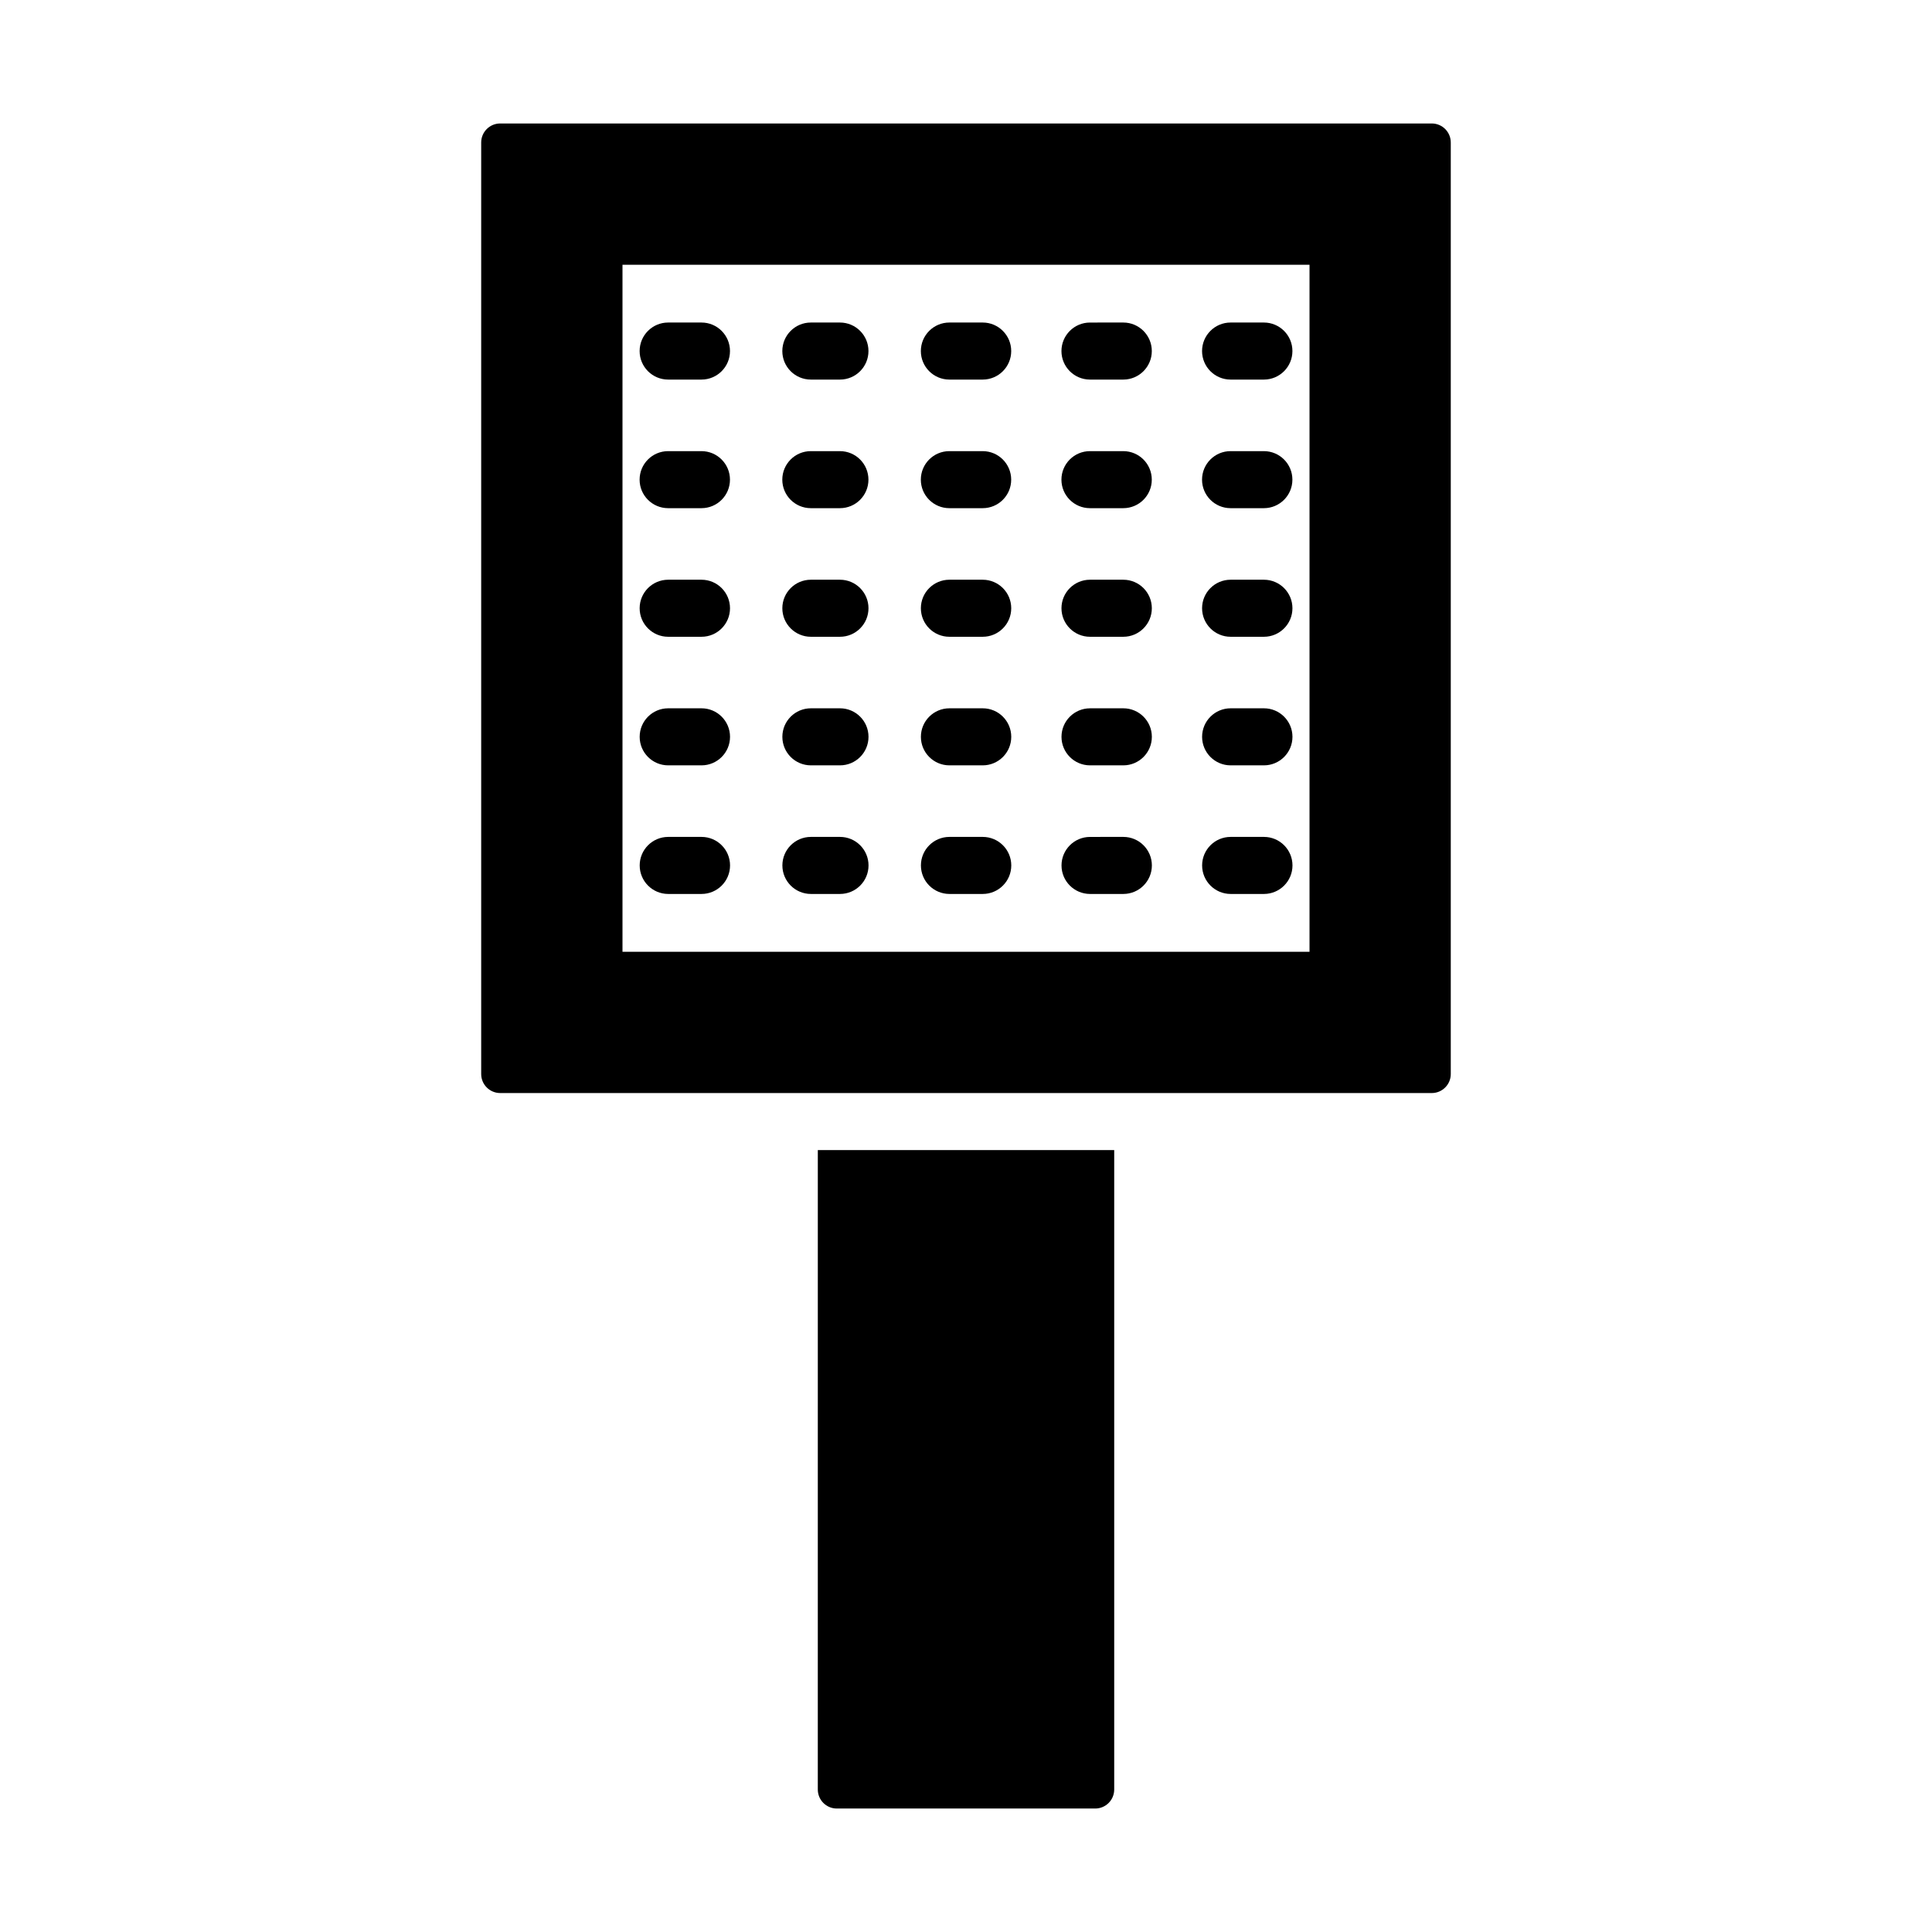
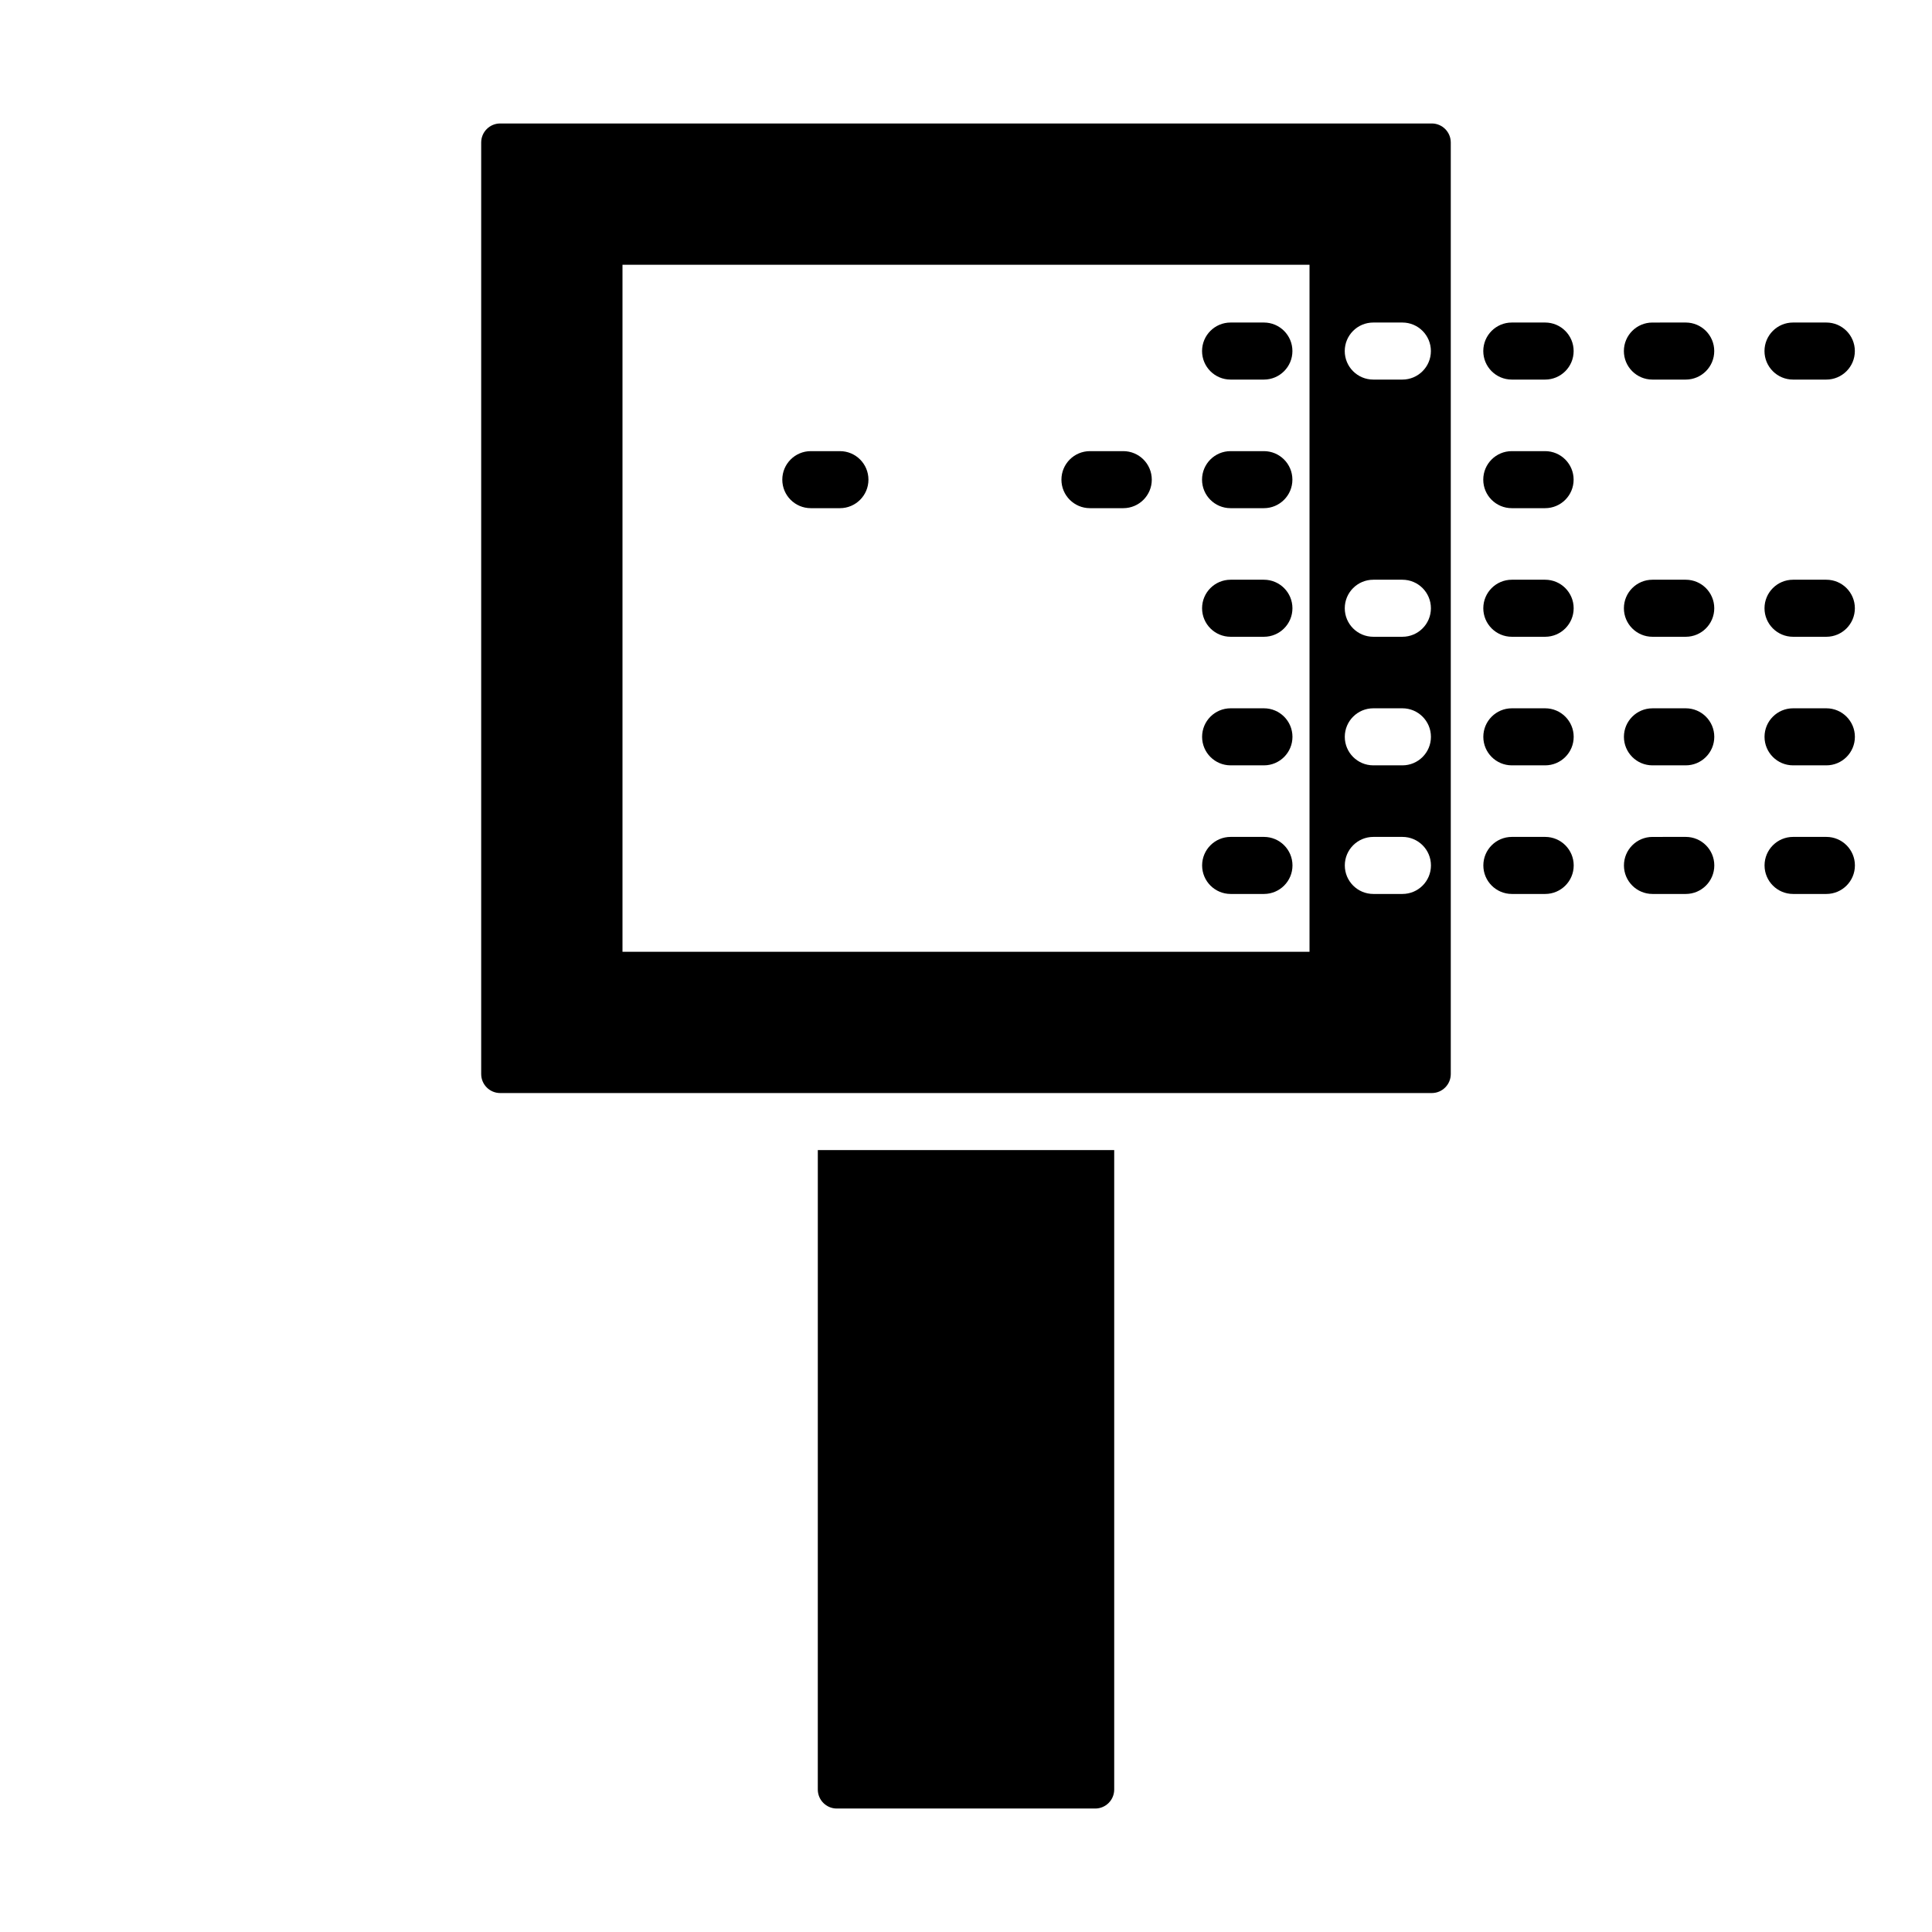
<svg xmlns="http://www.w3.org/2000/svg" fill="#000000" width="800px" height="800px" version="1.1" viewBox="144 144 512 512">
-   <path d="m360.73 448.78h78.547v169.46c0 2.781-2.254 5.039-5.039 5.039h-68.473c-2.781 0-5.039-2.254-5.039-5.039zm167.74-267.02v246.87c0 2.781-2.254 5.039-5.039 5.039h-246.87c-2.781 0-5.039-2.254-5.039-5.039v-246.87c0-2.781 2.254-5.039 5.039-5.039h246.87c2.785 0 5.039 2.258 5.039 5.039zm-37.434 32.398h-182.07v182.07h182.07zm-132.16 64.512h7.711c4.176 0 7.559-3.379 7.559-7.555s-3.383-7.559-7.559-7.559h-7.711c-4.176 0-7.559 3.383-7.559 7.559s3.383 7.555 7.559 7.555zm73.973 0h8.828c4.172 0 7.559-3.379 7.559-7.555s-3.387-7.559-7.559-7.559h-8.828c-4.172 0-7.559 3.383-7.559 7.559s3.387 7.555 7.559 7.555zm37.262 0h8.828c4.172 0 7.559-3.379 7.559-7.555s-3.387-7.559-7.559-7.559h-8.828c-4.172 0-7.559 3.383-7.559 7.559 0.004 4.176 3.387 7.555 7.559 7.555zm-149.05 0h8.828c4.176 0 7.559-3.379 7.559-7.555s-3.383-7.559-7.559-7.559h-8.828c-4.176 0-7.559 3.383-7.559 7.559s3.383 7.555 7.559 7.555zm74.527 0h8.828c4.176 0 7.559-3.379 7.559-7.555s-3.387-7.559-7.559-7.559h-8.828c-4.176 0-7.559 3.383-7.559 7.559s3.383 7.555 7.559 7.555zm-36.707-34.078h7.711c4.176 0 7.559-3.383 7.559-7.559s-3.383-7.559-7.559-7.559h-7.711c-4.176 0-7.559 3.383-7.559 7.559s3.383 7.559 7.559 7.559zm73.973 0h8.828c4.172 0 7.559-3.383 7.559-7.559s-3.387-7.559-7.559-7.559l-8.828 0.004c-4.172 0-7.559 3.383-7.559 7.559 0 4.172 3.387 7.555 7.559 7.555zm37.262 0h8.828c4.172 0 7.559-3.383 7.559-7.559s-3.387-7.559-7.559-7.559h-8.828c-4.172 0-7.559 3.383-7.559 7.559 0.004 4.176 3.387 7.559 7.559 7.559zm-149.05 0h8.828c4.176 0 7.559-3.383 7.559-7.559s-3.383-7.559-7.559-7.559h-8.828c-4.176 0-7.559 3.383-7.559 7.559s3.383 7.559 7.559 7.559zm74.527 0h8.828c4.176 0 7.559-3.383 7.559-7.559s-3.387-7.559-7.559-7.559h-8.828c-4.176 0-7.559 3.383-7.559 7.559s3.383 7.559 7.559 7.559zm-36.707 68.16h7.711c4.176 0 7.559-3.387 7.559-7.559s-3.383-7.559-7.559-7.559h-7.711c-4.176 0-7.559 3.387-7.559 7.559s3.383 7.559 7.559 7.559zm73.973 0h8.828c4.172 0 7.559-3.387 7.559-7.559s-3.387-7.559-7.559-7.559h-8.828c-4.172 0-7.559 3.387-7.559 7.559s3.387 7.559 7.559 7.559zm37.262 0h8.828c4.172 0 7.559-3.387 7.559-7.559s-3.387-7.559-7.559-7.559h-8.828c-4.172 0-7.559 3.387-7.559 7.559 0.004 4.172 3.387 7.559 7.559 7.559zm-149.05 0h8.828c4.176 0 7.559-3.387 7.559-7.559s-3.383-7.559-7.559-7.559h-8.828c-4.176 0-7.559 3.387-7.559 7.559s3.383 7.559 7.559 7.559zm74.527 0h8.828c4.176 0 7.559-3.387 7.559-7.559s-3.387-7.559-7.559-7.559h-8.828c-4.176 0-7.559 3.387-7.559 7.559s3.383 7.559 7.559 7.559zm-36.707 34.074h7.711c4.176 0 7.559-3.387 7.559-7.559s-3.383-7.559-7.559-7.559h-7.711c-4.176 0-7.559 3.387-7.559 7.559s3.383 7.559 7.559 7.559zm73.973 0h8.828c4.172 0 7.559-3.387 7.559-7.559s-3.387-7.559-7.559-7.559l-8.828 0.004c-4.172 0-7.559 3.387-7.559 7.559 0 4.168 3.387 7.555 7.559 7.555zm37.262 0h8.828c4.172 0 7.559-3.387 7.559-7.559s-3.387-7.559-7.559-7.559h-8.828c-4.172 0-7.559 3.387-7.559 7.559 0.004 4.172 3.387 7.559 7.559 7.559zm-149.05 0h8.828c4.176 0 7.559-3.387 7.559-7.559s-3.383-7.559-7.559-7.559h-8.828c-4.176 0-7.559 3.387-7.559 7.559s3.383 7.559 7.559 7.559zm74.527 0h8.828c4.176 0 7.559-3.387 7.559-7.559s-3.387-7.559-7.559-7.559h-8.828c-4.176 0-7.559 3.387-7.559 7.559s3.383 7.559 7.559 7.559zm-36.707 34.082h7.711c4.176 0 7.559-3.387 7.559-7.559s-3.383-7.559-7.559-7.559h-7.711c-4.176 0-7.559 3.387-7.559 7.559s3.383 7.559 7.559 7.559zm73.973 0h8.828c4.172 0 7.559-3.387 7.559-7.559s-3.387-7.559-7.559-7.559l-8.828 0.004c-4.172 0-7.559 3.387-7.559 7.559 0 4.168 3.387 7.555 7.559 7.555zm37.262 0h8.828c4.172 0 7.559-3.387 7.559-7.559s-3.387-7.559-7.559-7.559h-8.828c-4.172 0-7.559 3.387-7.559 7.559 0.004 4.172 3.387 7.559 7.559 7.559zm-149.05 0h8.828c4.176 0 7.559-3.387 7.559-7.559s-3.383-7.559-7.559-7.559h-8.828c-4.176 0-7.559 3.387-7.559 7.559s3.383 7.559 7.559 7.559zm74.527 0h8.828c4.176 0 7.559-3.387 7.559-7.559s-3.387-7.559-7.559-7.559h-8.828c-4.176 0-7.559 3.387-7.559 7.559s3.383 7.559 7.559 7.559z" />
+   <path d="m360.73 448.78h78.547v169.46c0 2.781-2.254 5.039-5.039 5.039h-68.473c-2.781 0-5.039-2.254-5.039-5.039zm167.74-267.02v246.87c0 2.781-2.254 5.039-5.039 5.039h-246.87c-2.781 0-5.039-2.254-5.039-5.039v-246.87c0-2.781 2.254-5.039 5.039-5.039h246.87c2.785 0 5.039 2.258 5.039 5.039zm-37.434 32.398h-182.07v182.07h182.07zm-132.16 64.512h7.711c4.176 0 7.559-3.379 7.559-7.555s-3.383-7.559-7.559-7.559h-7.711c-4.176 0-7.559 3.383-7.559 7.559s3.383 7.555 7.559 7.555zm73.973 0h8.828c4.172 0 7.559-3.379 7.559-7.555s-3.387-7.559-7.559-7.559h-8.828c-4.172 0-7.559 3.383-7.559 7.559s3.387 7.555 7.559 7.555zm37.262 0h8.828c4.172 0 7.559-3.379 7.559-7.555s-3.387-7.559-7.559-7.559h-8.828c-4.172 0-7.559 3.383-7.559 7.559 0.004 4.176 3.387 7.555 7.559 7.555zh8.828c4.176 0 7.559-3.379 7.559-7.555s-3.383-7.559-7.559-7.559h-8.828c-4.176 0-7.559 3.383-7.559 7.559s3.383 7.555 7.559 7.555zm74.527 0h8.828c4.176 0 7.559-3.379 7.559-7.555s-3.387-7.559-7.559-7.559h-8.828c-4.176 0-7.559 3.383-7.559 7.559s3.383 7.555 7.559 7.555zm-36.707-34.078h7.711c4.176 0 7.559-3.383 7.559-7.559s-3.383-7.559-7.559-7.559h-7.711c-4.176 0-7.559 3.383-7.559 7.559s3.383 7.559 7.559 7.559zm73.973 0h8.828c4.172 0 7.559-3.383 7.559-7.559s-3.387-7.559-7.559-7.559l-8.828 0.004c-4.172 0-7.559 3.383-7.559 7.559 0 4.172 3.387 7.555 7.559 7.555zm37.262 0h8.828c4.172 0 7.559-3.383 7.559-7.559s-3.387-7.559-7.559-7.559h-8.828c-4.172 0-7.559 3.383-7.559 7.559 0.004 4.176 3.387 7.559 7.559 7.559zm-149.05 0h8.828c4.176 0 7.559-3.383 7.559-7.559s-3.383-7.559-7.559-7.559h-8.828c-4.176 0-7.559 3.383-7.559 7.559s3.383 7.559 7.559 7.559zm74.527 0h8.828c4.176 0 7.559-3.383 7.559-7.559s-3.387-7.559-7.559-7.559h-8.828c-4.176 0-7.559 3.383-7.559 7.559s3.383 7.559 7.559 7.559zm-36.707 68.16h7.711c4.176 0 7.559-3.387 7.559-7.559s-3.383-7.559-7.559-7.559h-7.711c-4.176 0-7.559 3.387-7.559 7.559s3.383 7.559 7.559 7.559zm73.973 0h8.828c4.172 0 7.559-3.387 7.559-7.559s-3.387-7.559-7.559-7.559h-8.828c-4.172 0-7.559 3.387-7.559 7.559s3.387 7.559 7.559 7.559zm37.262 0h8.828c4.172 0 7.559-3.387 7.559-7.559s-3.387-7.559-7.559-7.559h-8.828c-4.172 0-7.559 3.387-7.559 7.559 0.004 4.172 3.387 7.559 7.559 7.559zm-149.05 0h8.828c4.176 0 7.559-3.387 7.559-7.559s-3.383-7.559-7.559-7.559h-8.828c-4.176 0-7.559 3.387-7.559 7.559s3.383 7.559 7.559 7.559zm74.527 0h8.828c4.176 0 7.559-3.387 7.559-7.559s-3.387-7.559-7.559-7.559h-8.828c-4.176 0-7.559 3.387-7.559 7.559s3.383 7.559 7.559 7.559zm-36.707 34.074h7.711c4.176 0 7.559-3.387 7.559-7.559s-3.383-7.559-7.559-7.559h-7.711c-4.176 0-7.559 3.387-7.559 7.559s3.383 7.559 7.559 7.559zm73.973 0h8.828c4.172 0 7.559-3.387 7.559-7.559s-3.387-7.559-7.559-7.559l-8.828 0.004c-4.172 0-7.559 3.387-7.559 7.559 0 4.168 3.387 7.555 7.559 7.555zm37.262 0h8.828c4.172 0 7.559-3.387 7.559-7.559s-3.387-7.559-7.559-7.559h-8.828c-4.172 0-7.559 3.387-7.559 7.559 0.004 4.172 3.387 7.559 7.559 7.559zm-149.05 0h8.828c4.176 0 7.559-3.387 7.559-7.559s-3.383-7.559-7.559-7.559h-8.828c-4.176 0-7.559 3.387-7.559 7.559s3.383 7.559 7.559 7.559zm74.527 0h8.828c4.176 0 7.559-3.387 7.559-7.559s-3.387-7.559-7.559-7.559h-8.828c-4.176 0-7.559 3.387-7.559 7.559s3.383 7.559 7.559 7.559zm-36.707 34.082h7.711c4.176 0 7.559-3.387 7.559-7.559s-3.383-7.559-7.559-7.559h-7.711c-4.176 0-7.559 3.387-7.559 7.559s3.383 7.559 7.559 7.559zm73.973 0h8.828c4.172 0 7.559-3.387 7.559-7.559s-3.387-7.559-7.559-7.559l-8.828 0.004c-4.172 0-7.559 3.387-7.559 7.559 0 4.168 3.387 7.555 7.559 7.555zm37.262 0h8.828c4.172 0 7.559-3.387 7.559-7.559s-3.387-7.559-7.559-7.559h-8.828c-4.172 0-7.559 3.387-7.559 7.559 0.004 4.172 3.387 7.559 7.559 7.559zm-149.05 0h8.828c4.176 0 7.559-3.387 7.559-7.559s-3.383-7.559-7.559-7.559h-8.828c-4.176 0-7.559 3.387-7.559 7.559s3.383 7.559 7.559 7.559zm74.527 0h8.828c4.176 0 7.559-3.387 7.559-7.559s-3.387-7.559-7.559-7.559h-8.828c-4.176 0-7.559 3.387-7.559 7.559s3.383 7.559 7.559 7.559z" />
</svg>